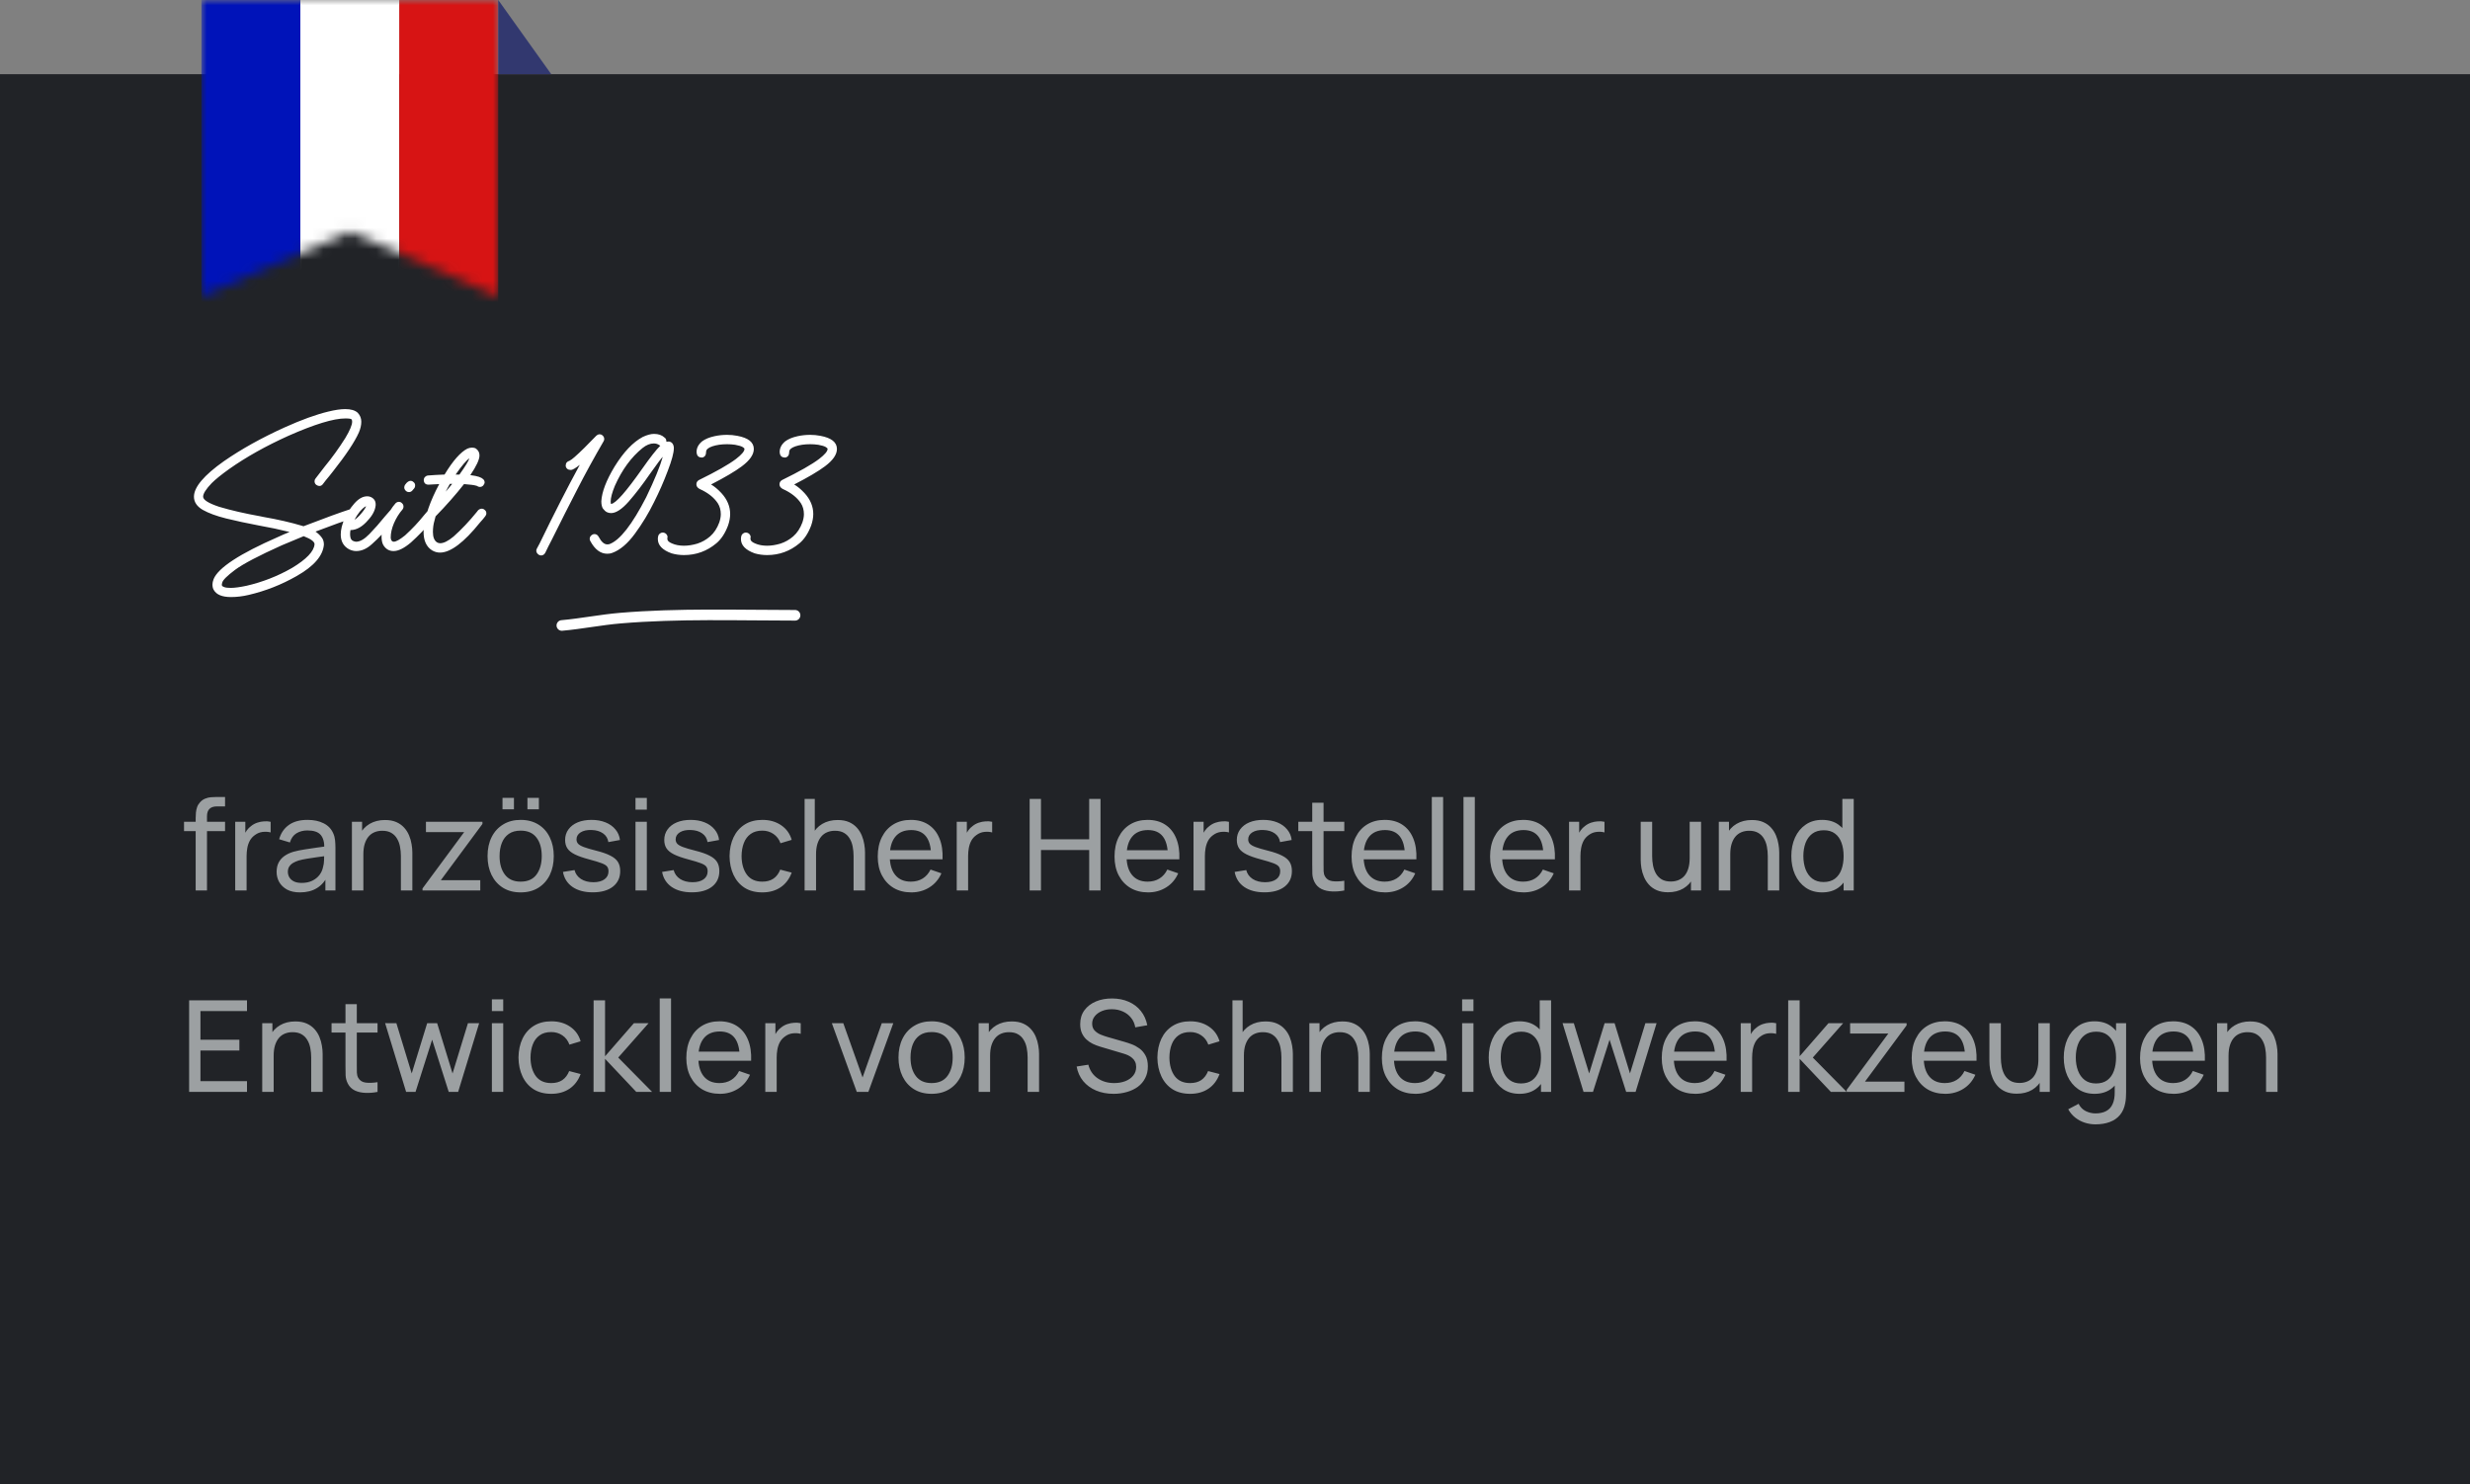
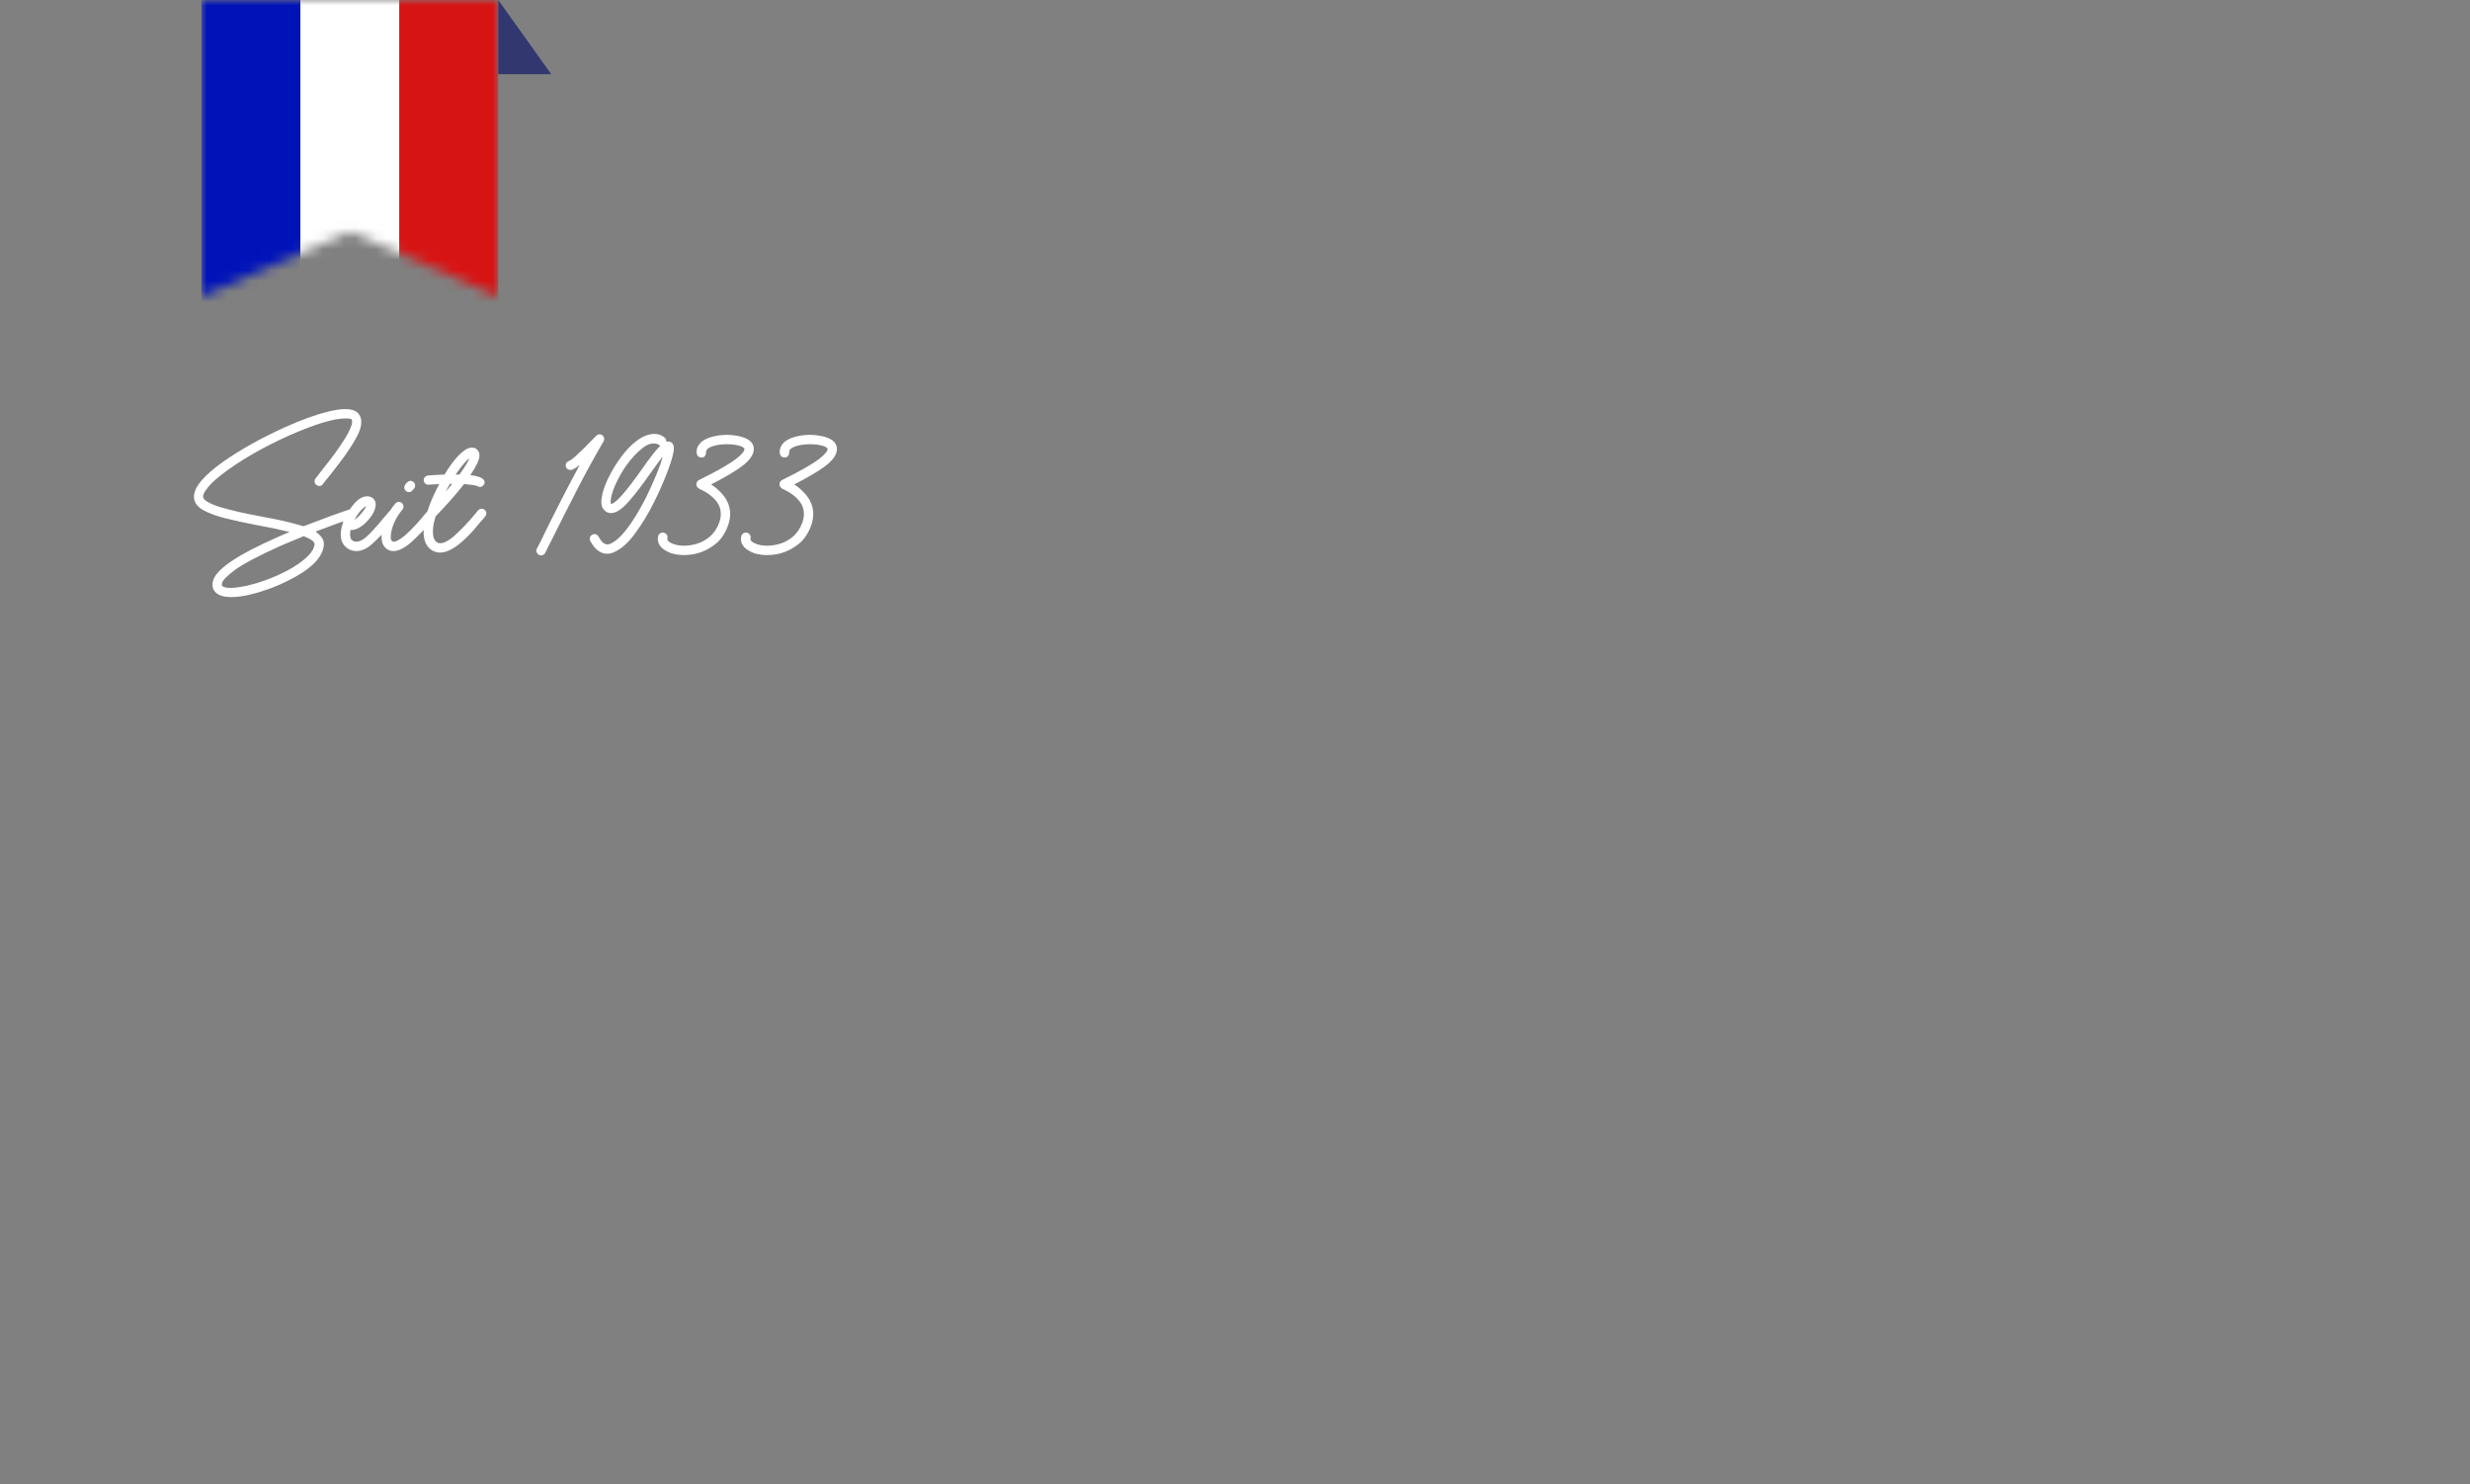
<svg xmlns="http://www.w3.org/2000/svg" width="233" height="140" viewBox="0 0 233 140" fill="none">
  <rect x="0" y="0" width="233" height="140" fill="#808080" stroke="none" />
-   <path d="M0 7H233V140H0V7Z" fill="#212327" />
-   <path opacity="0.6" d="M18.458 84V77.166C18.458 76.998 18.466 76.828 18.482 76.656C18.498 76.48 18.534 76.31 18.59 76.146C18.646 75.978 18.738 75.824 18.866 75.684C19.014 75.52 19.176 75.404 19.352 75.336C19.528 75.264 19.706 75.22 19.886 75.204C20.07 75.188 20.244 75.18 20.408 75.18H21.23V76.068H20.468C20.152 76.068 19.916 76.146 19.76 76.302C19.604 76.454 19.526 76.686 19.526 76.998V84H18.458ZM17.36 78.402V77.52H21.23V78.402H17.36ZM22.188 84V77.52H23.142V79.086L22.986 78.882C23.062 78.682 23.16 78.498 23.28 78.33C23.404 78.162 23.542 78.024 23.694 77.916C23.862 77.78 24.052 77.676 24.264 77.604C24.476 77.532 24.692 77.49 24.912 77.478C25.132 77.462 25.338 77.476 25.53 77.52V78.522C25.306 78.462 25.06 78.446 24.792 78.474C24.524 78.502 24.276 78.6 24.048 78.768C23.84 78.916 23.678 79.096 23.562 79.308C23.45 79.52 23.372 79.75 23.328 79.998C23.284 80.242 23.262 80.492 23.262 80.748V84H22.188ZM28.295 84.18C27.811 84.18 27.405 84.092 27.077 83.916C26.753 83.736 26.507 83.5 26.339 83.208C26.175 82.916 26.093 82.596 26.093 82.248C26.093 81.908 26.157 81.614 26.285 81.366C26.417 81.114 26.601 80.906 26.837 80.742C27.073 80.574 27.355 80.442 27.683 80.346C27.991 80.262 28.335 80.19 28.715 80.13C29.099 80.066 29.487 80.008 29.879 79.956C30.271 79.904 30.637 79.854 30.977 79.806L30.593 80.028C30.605 79.452 30.489 79.026 30.245 78.75C30.005 78.474 29.589 78.336 28.997 78.336C28.605 78.336 28.261 78.426 27.965 78.606C27.673 78.782 27.467 79.07 27.347 79.47L26.333 79.164C26.489 78.596 26.791 78.15 27.239 77.826C27.687 77.502 28.277 77.34 29.009 77.34C29.597 77.34 30.101 77.446 30.521 77.658C30.945 77.866 31.249 78.182 31.433 78.606C31.525 78.806 31.583 79.024 31.607 79.26C31.631 79.492 31.643 79.736 31.643 79.992V84H30.695V82.446L30.917 82.59C30.673 83.114 30.331 83.51 29.891 83.778C29.455 84.046 28.923 84.18 28.295 84.18ZM28.457 83.286C28.841 83.286 29.173 83.218 29.453 83.082C29.737 82.942 29.965 82.76 30.137 82.536C30.309 82.308 30.421 82.06 30.473 81.792C30.533 81.592 30.565 81.37 30.569 81.126C30.577 80.878 30.581 80.688 30.581 80.556L30.953 80.718C30.605 80.766 30.263 80.812 29.927 80.856C29.591 80.9 29.273 80.948 28.973 81C28.673 81.048 28.403 81.106 28.163 81.174C27.987 81.23 27.821 81.302 27.665 81.39C27.513 81.478 27.389 81.592 27.293 81.732C27.201 81.868 27.155 82.038 27.155 82.242C27.155 82.418 27.199 82.586 27.287 82.746C27.379 82.906 27.519 83.036 27.707 83.136C27.899 83.236 28.149 83.286 28.457 83.286ZM37.817 84V80.754C37.817 80.446 37.789 80.15 37.733 79.866C37.681 79.582 37.587 79.328 37.451 79.104C37.319 78.876 37.139 78.696 36.911 78.564C36.687 78.432 36.403 78.366 36.059 78.366C35.791 78.366 35.547 78.412 35.327 78.504C35.111 78.592 34.925 78.728 34.769 78.912C34.613 79.096 34.491 79.328 34.403 79.608C34.319 79.884 34.277 80.21 34.277 80.586L33.575 80.37C33.575 79.742 33.687 79.204 33.911 78.756C34.139 78.304 34.457 77.958 34.865 77.718C35.277 77.474 35.761 77.352 36.317 77.352C36.737 77.352 37.095 77.418 37.391 77.55C37.687 77.682 37.933 77.858 38.129 78.078C38.325 78.294 38.479 78.538 38.591 78.81C38.703 79.078 38.781 79.352 38.825 79.632C38.873 79.908 38.897 80.17 38.897 80.418V84H37.817ZM33.197 84V77.52H34.157V79.254H34.277V84H33.197ZM39.857 84V83.808L43.787 78.492H40.181V77.52H45.509V77.724L41.585 83.028H45.305V84H39.857ZM49.754 76.344V75.264H50.834V76.344H49.754ZM47.402 76.344V75.264H48.482V76.344H47.402ZM49.112 84.18C48.468 84.18 47.912 84.034 47.444 83.742C46.98 83.45 46.622 83.048 46.37 82.536C46.118 82.02 45.992 81.426 45.992 80.754C45.992 80.074 46.12 79.478 46.376 78.966C46.632 78.454 46.994 78.056 47.462 77.772C47.93 77.484 48.48 77.34 49.112 77.34C49.76 77.34 50.318 77.486 50.786 77.778C51.254 78.066 51.612 78.468 51.86 78.984C52.112 79.496 52.238 80.086 52.238 80.754C52.238 81.43 52.112 82.026 51.86 82.542C51.608 83.054 51.248 83.456 50.78 83.748C50.312 84.036 49.756 84.18 49.112 84.18ZM49.112 83.166C49.784 83.166 50.284 82.942 50.612 82.494C50.94 82.046 51.104 81.466 51.104 80.754C51.104 80.022 50.938 79.44 50.606 79.008C50.274 78.572 49.776 78.354 49.112 78.354C48.66 78.354 48.288 78.456 47.996 78.66C47.704 78.864 47.486 79.146 47.342 79.506C47.198 79.866 47.126 80.282 47.126 80.754C47.126 81.482 47.294 82.066 47.63 82.506C47.966 82.946 48.46 83.166 49.112 83.166ZM55.913 84.174C55.141 84.174 54.507 84.006 54.011 83.67C53.519 83.33 53.217 82.856 53.105 82.248L54.197 82.074C54.285 82.426 54.487 82.706 54.803 82.914C55.119 83.118 55.511 83.22 55.979 83.22C56.423 83.22 56.771 83.128 57.023 82.944C57.275 82.76 57.401 82.51 57.401 82.194C57.401 82.01 57.359 81.862 57.275 81.75C57.191 81.634 57.017 81.526 56.753 81.426C56.493 81.326 56.099 81.206 55.571 81.066C54.999 80.914 54.549 80.756 54.221 80.592C53.893 80.428 53.659 80.238 53.519 80.022C53.379 79.806 53.309 79.544 53.309 79.236C53.309 78.856 53.413 78.524 53.621 78.24C53.829 77.952 54.119 77.73 54.491 77.574C54.867 77.418 55.303 77.34 55.799 77.34C56.291 77.34 56.731 77.418 57.119 77.574C57.507 77.73 57.819 77.952 58.055 78.24C58.295 78.524 58.437 78.856 58.481 79.236L57.389 79.434C57.337 79.086 57.169 78.812 56.885 78.612C56.605 78.412 56.243 78.306 55.799 78.294C55.379 78.278 55.037 78.352 54.773 78.516C54.513 78.68 54.383 78.902 54.383 79.182C54.383 79.338 54.431 79.472 54.527 79.584C54.627 79.696 54.809 79.802 55.073 79.902C55.341 80.002 55.729 80.116 56.237 80.244C56.809 80.388 57.259 80.546 57.587 80.718C57.919 80.886 58.155 81.086 58.295 81.318C58.435 81.546 58.505 81.828 58.505 82.164C58.505 82.788 58.275 83.28 57.815 83.64C57.355 83.996 56.721 84.174 55.913 84.174ZM59.948 76.374V75.27H61.016V76.374H59.948ZM59.948 84V77.52H61.016V84H59.948ZM65.265 84.174C64.493 84.174 63.859 84.006 63.363 83.67C62.871 83.33 62.569 82.856 62.457 82.248L63.549 82.074C63.637 82.426 63.839 82.706 64.155 82.914C64.471 83.118 64.863 83.22 65.331 83.22C65.775 83.22 66.123 83.128 66.375 82.944C66.627 82.76 66.753 82.51 66.753 82.194C66.753 82.01 66.711 81.862 66.627 81.75C66.543 81.634 66.369 81.526 66.105 81.426C65.845 81.326 65.451 81.206 64.923 81.066C64.351 80.914 63.901 80.756 63.573 80.592C63.245 80.428 63.011 80.238 62.871 80.022C62.731 79.806 62.661 79.544 62.661 79.236C62.661 78.856 62.765 78.524 62.973 78.24C63.181 77.952 63.471 77.73 63.843 77.574C64.219 77.418 64.655 77.34 65.151 77.34C65.643 77.34 66.083 77.418 66.471 77.574C66.859 77.73 67.171 77.952 67.407 78.24C67.647 78.524 67.789 78.856 67.833 79.236L66.741 79.434C66.689 79.086 66.521 78.812 66.237 78.612C65.957 78.412 65.595 78.306 65.151 78.294C64.731 78.278 64.389 78.352 64.125 78.516C63.865 78.68 63.735 78.902 63.735 79.182C63.735 79.338 63.783 79.472 63.879 79.584C63.979 79.696 64.161 79.802 64.425 79.902C64.693 80.002 65.081 80.116 65.589 80.244C66.161 80.388 66.611 80.546 66.939 80.718C67.271 80.886 67.507 81.086 67.647 81.318C67.787 81.546 67.857 81.828 67.857 82.164C67.857 82.788 67.627 83.28 67.167 83.64C66.707 83.996 66.073 84.174 65.265 84.174ZM71.91 84.18C71.254 84.18 70.696 84.034 70.236 83.742C69.78 83.446 69.432 83.04 69.192 82.524C68.952 82.008 68.828 81.42 68.82 80.76C68.828 80.084 68.954 79.49 69.198 78.978C69.446 78.462 69.8 78.06 70.26 77.772C70.72 77.484 71.274 77.34 71.922 77.34C72.606 77.34 73.194 77.508 73.686 77.844C74.182 78.18 74.514 78.64 74.682 79.224L73.626 79.542C73.49 79.166 73.268 78.874 72.96 78.666C72.656 78.458 72.306 78.354 71.91 78.354C71.466 78.354 71.1 78.458 70.812 78.666C70.524 78.87 70.31 79.154 70.17 79.518C70.03 79.878 69.958 80.292 69.954 80.76C69.962 81.48 70.128 82.062 70.452 82.506C70.78 82.946 71.266 83.166 71.91 83.166C72.334 83.166 72.686 83.07 72.966 82.878C73.246 82.682 73.458 82.4 73.602 82.032L74.682 82.314C74.458 82.918 74.108 83.38 73.632 83.7C73.156 84.02 72.582 84.18 71.91 84.18ZM80.52 84V80.754C80.52 80.446 80.492 80.15 80.436 79.866C80.384 79.582 80.29 79.328 80.154 79.104C80.022 78.876 79.842 78.696 79.614 78.564C79.39 78.432 79.106 78.366 78.762 78.366C78.494 78.366 78.25 78.412 78.03 78.504C77.814 78.592 77.628 78.728 77.472 78.912C77.316 79.096 77.194 79.328 77.106 79.608C77.022 79.884 76.98 80.21 76.98 80.586L76.278 80.37C76.278 79.742 76.39 79.204 76.614 78.756C76.842 78.304 77.16 77.958 77.568 77.718C77.98 77.474 78.464 77.352 79.02 77.352C79.44 77.352 79.798 77.418 80.094 77.55C80.39 77.682 80.636 77.858 80.832 78.078C81.028 78.294 81.182 78.538 81.294 78.81C81.406 79.078 81.484 79.352 81.528 79.632C81.576 79.908 81.6 80.17 81.6 80.418V84H80.52ZM75.9 84V75.36H76.86V80.13H76.98V84H75.9ZM85.968 84.18C85.332 84.18 84.776 84.04 84.3 83.76C83.828 83.476 83.46 83.082 83.196 82.578C82.932 82.07 82.8 81.478 82.8 80.802C82.8 80.094 82.93 79.482 83.19 78.966C83.45 78.446 83.812 78.046 84.276 77.766C84.744 77.482 85.292 77.34 85.92 77.34C86.572 77.34 87.126 77.49 87.582 77.79C88.042 78.09 88.386 78.518 88.614 79.074C88.846 79.63 88.946 80.292 88.914 81.06H87.834V80.676C87.822 79.88 87.66 79.286 87.348 78.894C87.036 78.498 86.572 78.3 85.956 78.3C85.296 78.3 84.794 78.512 84.45 78.936C84.106 79.36 83.934 79.968 83.934 80.76C83.934 81.524 84.106 82.116 84.45 82.536C84.794 82.956 85.284 83.166 85.92 83.166C86.348 83.166 86.72 83.068 87.036 82.872C87.352 82.676 87.6 82.394 87.78 82.026L88.806 82.38C88.554 82.952 88.174 83.396 87.666 83.712C87.162 84.024 86.596 84.18 85.968 84.18ZM83.574 81.06V80.202H88.362V81.06H83.574ZM90.25 84V77.52H91.204V79.086L91.048 78.882C91.124 78.682 91.222 78.498 91.342 78.33C91.466 78.162 91.604 78.024 91.756 77.916C91.924 77.78 92.114 77.676 92.326 77.604C92.538 77.532 92.754 77.49 92.974 77.478C93.194 77.462 93.4 77.476 93.592 77.52V78.522C93.368 78.462 93.122 78.446 92.854 78.474C92.586 78.502 92.338 78.6 92.11 78.768C91.902 78.916 91.74 79.096 91.624 79.308C91.512 79.52 91.434 79.75 91.39 79.998C91.346 80.242 91.324 80.492 91.324 80.748V84H90.25ZM97.129 84V75.36H98.197V79.17H102.745V75.36H103.813V84H102.745V80.184H98.197V84H97.129ZM108.304 84.18C107.668 84.18 107.112 84.04 106.636 83.76C106.164 83.476 105.796 83.082 105.532 82.578C105.268 82.07 105.136 81.478 105.136 80.802C105.136 80.094 105.266 79.482 105.526 78.966C105.786 78.446 106.148 78.046 106.612 77.766C107.08 77.482 107.628 77.34 108.256 77.34C108.908 77.34 109.462 77.49 109.918 77.79C110.378 78.09 110.722 78.518 110.95 79.074C111.182 79.63 111.282 80.292 111.25 81.06H110.17V80.676C110.158 79.88 109.996 79.286 109.684 78.894C109.372 78.498 108.908 78.3 108.292 78.3C107.632 78.3 107.13 78.512 106.786 78.936C106.442 79.36 106.27 79.968 106.27 80.76C106.27 81.524 106.442 82.116 106.786 82.536C107.13 82.956 107.62 83.166 108.256 83.166C108.684 83.166 109.056 83.068 109.372 82.872C109.688 82.676 109.936 82.394 110.116 82.026L111.142 82.38C110.89 82.952 110.51 83.396 110.002 83.712C109.498 84.024 108.932 84.18 108.304 84.18ZM105.91 81.06V80.202H110.698V81.06H105.91ZM112.586 84V77.52H113.54V79.086L113.384 78.882C113.46 78.682 113.558 78.498 113.678 78.33C113.802 78.162 113.94 78.024 114.092 77.916C114.26 77.78 114.45 77.676 114.662 77.604C114.874 77.532 115.09 77.49 115.31 77.478C115.53 77.462 115.736 77.476 115.928 77.52V78.522C115.704 78.462 115.458 78.446 115.19 78.474C114.922 78.502 114.674 78.6 114.446 78.768C114.238 78.916 114.076 79.096 113.96 79.308C113.848 79.52 113.77 79.75 113.726 79.998C113.682 80.242 113.66 80.492 113.66 80.748V84H112.586ZM119.276 84.174C118.504 84.174 117.87 84.006 117.374 83.67C116.882 83.33 116.58 82.856 116.468 82.248L117.56 82.074C117.648 82.426 117.85 82.706 118.166 82.914C118.482 83.118 118.874 83.22 119.342 83.22C119.786 83.22 120.134 83.128 120.386 82.944C120.638 82.76 120.764 82.51 120.764 82.194C120.764 82.01 120.722 81.862 120.638 81.75C120.554 81.634 120.38 81.526 120.116 81.426C119.856 81.326 119.462 81.206 118.934 81.066C118.362 80.914 117.912 80.756 117.584 80.592C117.256 80.428 117.022 80.238 116.882 80.022C116.742 79.806 116.672 79.544 116.672 79.236C116.672 78.856 116.776 78.524 116.984 78.24C117.192 77.952 117.482 77.73 117.854 77.574C118.23 77.418 118.666 77.34 119.162 77.34C119.654 77.34 120.094 77.418 120.482 77.574C120.87 77.73 121.182 77.952 121.418 78.24C121.658 78.524 121.8 78.856 121.844 79.236L120.752 79.434C120.7 79.086 120.532 78.812 120.248 78.612C119.968 78.412 119.606 78.306 119.162 78.294C118.742 78.278 118.4 78.352 118.136 78.516C117.876 78.68 117.746 78.902 117.746 79.182C117.746 79.338 117.794 79.472 117.89 79.584C117.99 79.696 118.172 79.802 118.436 79.902C118.704 80.002 119.092 80.116 119.6 80.244C120.172 80.388 120.622 80.546 120.95 80.718C121.282 80.886 121.518 81.086 121.658 81.318C121.798 81.546 121.868 81.828 121.868 82.164C121.868 82.788 121.638 83.28 121.178 83.64C120.718 83.996 120.084 84.174 119.276 84.174ZM126.81 84C126.426 84.076 126.046 84.106 125.67 84.09C125.298 84.078 124.966 84.004 124.674 83.868C124.382 83.728 124.16 83.512 124.008 83.22C123.88 82.964 123.81 82.706 123.798 82.446C123.79 82.182 123.786 81.884 123.786 81.552V75.72H124.854V81.504C124.854 81.768 124.856 81.994 124.86 82.182C124.868 82.37 124.91 82.532 124.986 82.668C125.13 82.924 125.358 83.074 125.67 83.118C125.986 83.162 126.366 83.15 126.81 83.082V84ZM122.472 78.402V77.52H126.81V78.402H122.472ZM130.664 84.18C130.028 84.18 129.472 84.04 128.996 83.76C128.524 83.476 128.156 83.082 127.892 82.578C127.628 82.07 127.496 81.478 127.496 80.802C127.496 80.094 127.626 79.482 127.886 78.966C128.146 78.446 128.508 78.046 128.972 77.766C129.44 77.482 129.988 77.34 130.616 77.34C131.268 77.34 131.822 77.49 132.278 77.79C132.738 78.09 133.082 78.518 133.31 79.074C133.542 79.63 133.642 80.292 133.61 81.06H132.53V80.676C132.518 79.88 132.356 79.286 132.044 78.894C131.732 78.498 131.268 78.3 130.652 78.3C129.992 78.3 129.49 78.512 129.146 78.936C128.802 79.36 128.63 79.968 128.63 80.76C128.63 81.524 128.802 82.116 129.146 82.536C129.49 82.956 129.98 83.166 130.616 83.166C131.044 83.166 131.416 83.068 131.732 82.872C132.048 82.676 132.296 82.394 132.476 82.026L133.502 82.38C133.25 82.952 132.87 83.396 132.362 83.712C131.858 84.024 131.292 84.18 130.664 84.18ZM128.27 81.06V80.202H133.058V81.06H128.27ZM135.065 84V75.18H136.133V84H135.065ZM138.054 84V75.18H139.122V84H138.054ZM143.73 84.18C143.094 84.18 142.538 84.04 142.062 83.76C141.59 83.476 141.222 83.082 140.958 82.578C140.694 82.07 140.562 81.478 140.562 80.802C140.562 80.094 140.692 79.482 140.952 78.966C141.212 78.446 141.574 78.046 142.038 77.766C142.506 77.482 143.054 77.34 143.682 77.34C144.334 77.34 144.888 77.49 145.344 77.79C145.804 78.09 146.148 78.518 146.376 79.074C146.608 79.63 146.708 80.292 146.676 81.06H145.596V80.676C145.584 79.88 145.422 79.286 145.11 78.894C144.798 78.498 144.334 78.3 143.718 78.3C143.058 78.3 142.556 78.512 142.212 78.936C141.868 79.36 141.696 79.968 141.696 80.76C141.696 81.524 141.868 82.116 142.212 82.536C142.556 82.956 143.046 83.166 143.682 83.166C144.11 83.166 144.482 83.068 144.798 82.872C145.114 82.676 145.362 82.394 145.542 82.026L146.568 82.38C146.316 82.952 145.936 83.396 145.428 83.712C144.924 84.024 144.358 84.18 143.73 84.18ZM141.336 81.06V80.202H146.124V81.06H141.336ZM148.012 84V77.52H148.966V79.086L148.81 78.882C148.886 78.682 148.984 78.498 149.104 78.33C149.228 78.162 149.366 78.024 149.518 77.916C149.686 77.78 149.876 77.676 150.088 77.604C150.3 77.532 150.516 77.49 150.736 77.478C150.956 77.462 151.162 77.476 151.354 77.52V78.522C151.13 78.462 150.884 78.446 150.616 78.474C150.348 78.502 150.1 78.6 149.872 78.768C149.664 78.916 149.502 79.096 149.386 79.308C149.274 79.52 149.196 79.75 149.152 79.998C149.108 80.242 149.086 80.492 149.086 80.748V84H148.012ZM157.351 84.168C156.935 84.168 156.577 84.102 156.277 83.97C155.981 83.838 155.735 83.662 155.539 83.442C155.343 83.222 155.189 82.978 155.077 82.71C154.965 82.442 154.885 82.168 154.837 81.888C154.793 81.608 154.771 81.346 154.771 81.102V77.52H155.851V80.766C155.851 81.07 155.879 81.364 155.935 81.648C155.991 81.932 156.085 82.188 156.217 82.416C156.353 82.644 156.533 82.824 156.757 82.956C156.985 83.088 157.269 83.154 157.609 83.154C157.877 83.154 158.121 83.108 158.341 83.016C158.561 82.924 158.749 82.788 158.905 82.608C159.061 82.424 159.181 82.192 159.265 81.912C159.349 81.632 159.391 81.306 159.391 80.934L160.093 81.15C160.093 81.774 159.979 82.312 159.751 82.764C159.527 83.216 159.209 83.564 158.797 83.808C158.389 84.048 157.907 84.168 157.351 84.168ZM159.511 84V82.266H159.391V77.52H160.465V84H159.511ZM166.759 84V80.754C166.759 80.446 166.731 80.15 166.675 79.866C166.623 79.582 166.529 79.328 166.393 79.104C166.261 78.876 166.081 78.696 165.853 78.564C165.629 78.432 165.345 78.366 165.001 78.366C164.733 78.366 164.489 78.412 164.269 78.504C164.053 78.592 163.867 78.728 163.711 78.912C163.555 79.096 163.433 79.328 163.345 79.608C163.261 79.884 163.219 80.21 163.219 80.586L162.517 80.37C162.517 79.742 162.629 79.204 162.853 78.756C163.081 78.304 163.399 77.958 163.807 77.718C164.219 77.474 164.703 77.352 165.259 77.352C165.679 77.352 166.037 77.418 166.333 77.55C166.629 77.682 166.875 77.858 167.071 78.078C167.267 78.294 167.421 78.538 167.533 78.81C167.645 79.078 167.723 79.352 167.767 79.632C167.815 79.908 167.839 80.17 167.839 80.418V84H166.759ZM162.139 84V77.52H163.099V79.254H163.219V84H162.139ZM171.884 84.18C171.28 84.18 170.762 84.03 170.33 83.73C169.898 83.426 169.564 83.016 169.328 82.5C169.096 81.984 168.98 81.402 168.98 80.754C168.98 80.106 169.096 79.524 169.328 79.008C169.564 78.492 169.898 78.086 170.33 77.79C170.762 77.49 171.278 77.34 171.878 77.34C172.49 77.34 173.004 77.488 173.42 77.784C173.836 78.08 174.15 78.486 174.362 79.002C174.578 79.518 174.686 80.102 174.686 80.754C174.686 81.398 174.578 81.98 174.362 82.5C174.15 83.016 173.836 83.426 173.42 83.73C173.004 84.03 172.492 84.18 171.884 84.18ZM172.016 83.202C172.452 83.202 172.81 83.098 173.09 82.89C173.37 82.678 173.576 82.388 173.708 82.02C173.844 81.648 173.912 81.226 173.912 80.754C173.912 80.274 173.844 79.852 173.708 79.488C173.576 79.12 173.372 78.834 173.096 78.63C172.82 78.422 172.47 78.318 172.046 78.318C171.606 78.318 171.242 78.426 170.954 78.642C170.67 78.858 170.458 79.15 170.318 79.518C170.182 79.886 170.114 80.298 170.114 80.754C170.114 81.214 170.184 81.63 170.324 82.002C170.464 82.37 170.674 82.662 170.954 82.878C171.238 83.094 171.592 83.202 172.016 83.202ZM173.912 84V79.23H173.792V75.36H174.866V84H173.912ZM17.84 103V94.36H23.3V95.374H18.908V98.08H22.58V99.094H18.908V101.986H23.3V103H17.84ZM29.356 103V99.754C29.356 99.446 29.328 99.15 29.272 98.866C29.22 98.582 29.126 98.328 28.99 98.104C28.858 97.876 28.678 97.696 28.45 97.564C28.226 97.432 27.942 97.366 27.598 97.366C27.33 97.366 27.086 97.412 26.866 97.504C26.65 97.592 26.464 97.728 26.308 97.912C26.152 98.096 26.03 98.328 25.942 98.608C25.858 98.884 25.816 99.21 25.816 99.586L25.114 99.37C25.114 98.742 25.226 98.204 25.45 97.756C25.678 97.304 25.996 96.958 26.404 96.718C26.816 96.474 27.3 96.352 27.856 96.352C28.276 96.352 28.634 96.418 28.93 96.55C29.226 96.682 29.472 96.858 29.668 97.078C29.864 97.294 30.018 97.538 30.13 97.81C30.242 98.078 30.32 98.352 30.364 98.632C30.412 98.908 30.436 99.17 30.436 99.418V103H29.356ZM24.736 103V96.52H25.696V98.254H25.816V103H24.736ZM35.614 103C35.23 103.076 34.85 103.106 34.474 103.09C34.102 103.078 33.77 103.004 33.478 102.868C33.186 102.728 32.964 102.512 32.812 102.22C32.684 101.964 32.614 101.706 32.602 101.446C32.594 101.182 32.59 100.884 32.59 100.552V94.72H33.658V100.504C33.658 100.768 33.66 100.994 33.664 101.182C33.672 101.37 33.714 101.532 33.79 101.668C33.934 101.924 34.162 102.074 34.474 102.118C34.79 102.162 35.17 102.15 35.614 102.082V103ZM31.276 97.402V96.52H35.614V97.402H31.276ZM38.31 103L36.33 96.514L37.392 96.52L38.838 101.26L40.296 96.52H41.238L42.69 101.26L44.142 96.52H45.198L43.218 103H42.33L40.764 98.074L39.198 103H38.31ZM46.401 95.374V94.27H47.469V95.374H46.401ZM46.401 103V96.52H47.469V103H46.401ZM52 103.18C51.344 103.18 50.786 103.034 50.326 102.742C49.87 102.446 49.522 102.04 49.282 101.524C49.042 101.008 48.918 100.42 48.91 99.76C48.918 99.084 49.044 98.49 49.288 97.978C49.536 97.462 49.89 97.06 50.35 96.772C50.81 96.484 51.364 96.34 52.012 96.34C52.696 96.34 53.284 96.508 53.776 96.844C54.272 97.18 54.604 97.64 54.772 98.224L53.716 98.542C53.58 98.166 53.358 97.874 53.05 97.666C52.746 97.458 52.396 97.354 52 97.354C51.556 97.354 51.19 97.458 50.902 97.666C50.614 97.87 50.4 98.154 50.26 98.518C50.12 98.878 50.048 99.292 50.044 99.76C50.052 100.48 50.218 101.062 50.542 101.506C50.87 101.946 51.356 102.166 52 102.166C52.424 102.166 52.776 102.07 53.056 101.878C53.336 101.682 53.548 101.4 53.692 101.032L54.772 101.314C54.548 101.918 54.198 102.38 53.722 102.7C53.246 103.02 52.672 103.18 52 103.18ZM55.99 103L55.996 94.36H57.076V99.64L59.794 96.52H61.18L58.318 99.76L61.516 103H60.022L57.076 99.88V103H55.99ZM62.233 103V94.18H63.301V103H62.233ZM67.91 103.18C67.274 103.18 66.718 103.04 66.242 102.76C65.77 102.476 65.402 102.082 65.138 101.578C64.874 101.07 64.742 100.478 64.742 99.802C64.742 99.094 64.872 98.482 65.132 97.966C65.392 97.446 65.754 97.046 66.218 96.766C66.686 96.482 67.234 96.34 67.862 96.34C68.514 96.34 69.068 96.49 69.524 96.79C69.984 97.09 70.328 97.518 70.556 98.074C70.788 98.63 70.888 99.292 70.856 100.06H69.776V99.676C69.764 98.88 69.602 98.286 69.29 97.894C68.978 97.498 68.514 97.3 67.898 97.3C67.238 97.3 66.736 97.512 66.392 97.936C66.048 98.36 65.876 98.968 65.876 99.76C65.876 100.524 66.048 101.116 66.392 101.536C66.736 101.956 67.226 102.166 67.862 102.166C68.29 102.166 68.662 102.068 68.978 101.872C69.294 101.676 69.542 101.394 69.722 101.026L70.748 101.38C70.496 101.952 70.116 102.396 69.608 102.712C69.104 103.024 68.538 103.18 67.91 103.18ZM65.516 100.06V99.202H70.304V100.06H65.516ZM72.192 103V96.52H73.146V98.086L72.99 97.882C73.066 97.682 73.164 97.498 73.284 97.33C73.408 97.162 73.546 97.024 73.698 96.916C73.866 96.78 74.056 96.676 74.268 96.604C74.48 96.532 74.696 96.49 74.916 96.478C75.136 96.462 75.342 96.476 75.534 96.52V97.522C75.31 97.462 75.064 97.446 74.796 97.474C74.528 97.502 74.28 97.6 74.052 97.768C73.844 97.916 73.682 98.096 73.566 98.308C73.454 98.52 73.376 98.75 73.332 98.998C73.288 99.242 73.266 99.492 73.266 99.748V103H72.192ZM80.823 103L78.471 96.52H79.55L81.368 101.638L83.18 96.52H84.266L81.915 103H80.823ZM87.877 103.18C87.233 103.18 86.677 103.034 86.209 102.742C85.745 102.45 85.387 102.046 85.135 101.53C84.883 101.014 84.757 100.422 84.757 99.754C84.757 99.074 84.885 98.478 85.141 97.966C85.397 97.454 85.759 97.056 86.227 96.772C86.695 96.484 87.245 96.34 87.877 96.34C88.525 96.34 89.083 96.486 89.551 96.778C90.019 97.066 90.377 97.468 90.625 97.984C90.877 98.496 91.003 99.086 91.003 99.754C91.003 100.43 90.877 101.026 90.625 101.542C90.373 102.054 90.013 102.456 89.545 102.748C89.077 103.036 88.521 103.18 87.877 103.18ZM87.877 102.166C88.549 102.166 89.049 101.942 89.377 101.494C89.705 101.046 89.869 100.466 89.869 99.754C89.869 99.022 89.703 98.44 89.371 98.008C89.039 97.572 88.541 97.354 87.877 97.354C87.425 97.354 87.053 97.456 86.761 97.66C86.469 97.864 86.251 98.146 86.107 98.506C85.963 98.866 85.891 99.282 85.891 99.754C85.891 100.482 86.059 101.066 86.395 101.506C86.731 101.946 87.225 102.166 87.877 102.166ZM96.938 103V99.754C96.938 99.446 96.91 99.15 96.854 98.866C96.802 98.582 96.708 98.328 96.572 98.104C96.44 97.876 96.26 97.696 96.032 97.564C95.808 97.432 95.524 97.366 95.18 97.366C94.912 97.366 94.668 97.412 94.448 97.504C94.232 97.592 94.046 97.728 93.89 97.912C93.734 98.096 93.612 98.328 93.524 98.608C93.44 98.884 93.398 99.21 93.398 99.586L92.696 99.37C92.696 98.742 92.808 98.204 93.032 97.756C93.26 97.304 93.578 96.958 93.986 96.718C94.398 96.474 94.882 96.352 95.438 96.352C95.858 96.352 96.216 96.418 96.512 96.55C96.808 96.682 97.054 96.858 97.25 97.078C97.446 97.294 97.6 97.538 97.712 97.81C97.824 98.078 97.902 98.352 97.946 98.632C97.994 98.908 98.018 99.17 98.018 99.418V103H96.938ZM92.318 103V96.52H93.278V98.254H93.398V103H92.318ZM105.047 103.18C104.435 103.18 103.883 103.076 103.391 102.868C102.903 102.66 102.499 102.364 102.179 101.98C101.863 101.592 101.657 101.134 101.561 100.606L102.665 100.432C102.805 100.976 103.095 101.402 103.535 101.71C103.979 102.014 104.501 102.166 105.101 102.166C105.489 102.166 105.839 102.106 106.151 101.986C106.467 101.862 106.717 101.686 106.901 101.458C107.085 101.23 107.177 100.96 107.177 100.648C107.177 100.456 107.143 100.292 107.075 100.156C107.011 100.016 106.921 99.898 106.805 99.802C106.693 99.702 106.565 99.618 106.421 99.55C106.277 99.482 106.127 99.426 105.971 99.382L103.769 98.728C103.529 98.656 103.297 98.566 103.073 98.458C102.849 98.346 102.649 98.208 102.473 98.044C102.297 97.876 102.157 97.676 102.053 97.444C101.949 97.208 101.897 96.93 101.897 96.61C101.897 96.098 102.029 95.662 102.293 95.302C102.561 94.938 102.923 94.66 103.379 94.468C103.835 94.276 104.349 94.182 104.921 94.186C105.501 94.19 106.019 94.294 106.475 94.498C106.935 94.698 107.315 94.986 107.615 95.362C107.919 95.738 108.123 96.188 108.227 96.712L107.093 96.91C107.033 96.558 106.899 96.256 106.691 96.004C106.487 95.748 106.231 95.552 105.923 95.416C105.615 95.276 105.277 95.204 104.909 95.2C104.557 95.196 104.239 95.252 103.955 95.368C103.671 95.484 103.445 95.646 103.277 95.854C103.109 96.058 103.025 96.294 103.025 96.562C103.025 96.826 103.101 97.04 103.253 97.204C103.405 97.364 103.591 97.492 103.811 97.588C104.035 97.68 104.253 97.756 104.465 97.816L106.109 98.29C106.297 98.342 106.513 98.414 106.757 98.506C107.005 98.598 107.245 98.728 107.477 98.896C107.709 99.06 107.901 99.28 108.053 99.556C108.205 99.828 108.281 100.172 108.281 100.588C108.281 101.004 108.197 101.374 108.029 101.698C107.865 102.022 107.635 102.294 107.339 102.514C107.043 102.73 106.699 102.894 106.307 103.006C105.915 103.122 105.495 103.18 105.047 103.18ZM112.269 103.18C111.613 103.18 111.055 103.034 110.595 102.742C110.139 102.446 109.791 102.04 109.551 101.524C109.311 101.008 109.187 100.42 109.179 99.76C109.187 99.084 109.313 98.49 109.557 97.978C109.805 97.462 110.159 97.06 110.619 96.772C111.079 96.484 111.633 96.34 112.281 96.34C112.965 96.34 113.553 96.508 114.045 96.844C114.541 97.18 114.873 97.64 115.041 98.224L113.985 98.542C113.849 98.166 113.627 97.874 113.319 97.666C113.015 97.458 112.665 97.354 112.269 97.354C111.825 97.354 111.459 97.458 111.171 97.666C110.883 97.87 110.669 98.154 110.529 98.518C110.389 98.878 110.317 99.292 110.313 99.76C110.321 100.48 110.487 101.062 110.811 101.506C111.139 101.946 111.625 102.166 112.269 102.166C112.693 102.166 113.045 102.07 113.325 101.878C113.605 101.682 113.817 101.4 113.961 101.032L115.041 101.314C114.817 101.918 114.467 102.38 113.991 102.7C113.515 103.02 112.941 103.18 112.269 103.18ZM120.88 103V99.754C120.88 99.446 120.852 99.15 120.796 98.866C120.744 98.582 120.65 98.328 120.514 98.104C120.382 97.876 120.202 97.696 119.974 97.564C119.75 97.432 119.466 97.366 119.122 97.366C118.854 97.366 118.61 97.412 118.39 97.504C118.174 97.592 117.988 97.728 117.832 97.912C117.676 98.096 117.554 98.328 117.466 98.608C117.382 98.884 117.34 99.21 117.34 99.586L116.638 99.37C116.638 98.742 116.75 98.204 116.974 97.756C117.202 97.304 117.52 96.958 117.928 96.718C118.34 96.474 118.824 96.352 119.38 96.352C119.8 96.352 120.158 96.418 120.454 96.55C120.75 96.682 120.996 96.858 121.192 97.078C121.388 97.294 121.542 97.538 121.654 97.81C121.766 98.078 121.844 98.352 121.888 98.632C121.936 98.908 121.96 99.17 121.96 99.418V103H120.88ZM116.26 103V94.36H117.22V99.13H117.34V103H116.26ZM128.134 103V99.754C128.134 99.446 128.106 99.15 128.05 98.866C127.998 98.582 127.904 98.328 127.768 98.104C127.636 97.876 127.456 97.696 127.228 97.564C127.004 97.432 126.72 97.366 126.376 97.366C126.108 97.366 125.864 97.412 125.644 97.504C125.428 97.592 125.242 97.728 125.086 97.912C124.93 98.096 124.808 98.328 124.72 98.608C124.636 98.884 124.594 99.21 124.594 99.586L123.892 99.37C123.892 98.742 124.004 98.204 124.228 97.756C124.456 97.304 124.774 96.958 125.182 96.718C125.594 96.474 126.078 96.352 126.634 96.352C127.054 96.352 127.412 96.418 127.708 96.55C128.004 96.682 128.25 96.858 128.446 97.078C128.642 97.294 128.796 97.538 128.908 97.81C129.02 98.078 129.098 98.352 129.142 98.632C129.19 98.908 129.214 99.17 129.214 99.418V103H128.134ZM123.514 103V96.52H124.474V98.254H124.594V103H123.514ZM133.523 103.18C132.887 103.18 132.331 103.04 131.855 102.76C131.383 102.476 131.015 102.082 130.751 101.578C130.487 101.07 130.355 100.478 130.355 99.802C130.355 99.094 130.485 98.482 130.745 97.966C131.005 97.446 131.367 97.046 131.831 96.766C132.299 96.482 132.847 96.34 133.475 96.34C134.127 96.34 134.681 96.49 135.137 96.79C135.597 97.09 135.941 97.518 136.169 98.074C136.401 98.63 136.501 99.292 136.469 100.06H135.389V99.676C135.377 98.88 135.215 98.286 134.903 97.894C134.591 97.498 134.127 97.3 133.511 97.3C132.851 97.3 132.349 97.512 132.005 97.936C131.661 98.36 131.489 98.968 131.489 99.76C131.489 100.524 131.661 101.116 132.005 101.536C132.349 101.956 132.839 102.166 133.475 102.166C133.903 102.166 134.275 102.068 134.591 101.872C134.907 101.676 135.155 101.394 135.335 101.026L136.361 101.38C136.109 101.952 135.729 102.396 135.221 102.712C134.717 103.024 134.151 103.18 133.523 103.18ZM131.129 100.06V99.202H135.917V100.06H131.129ZM137.925 95.374V94.27H138.993V95.374H137.925ZM137.925 103V96.52H138.993V103H137.925ZM143.337 103.18C142.733 103.18 142.215 103.03 141.783 102.73C141.351 102.426 141.017 102.016 140.781 101.5C140.549 100.984 140.433 100.402 140.433 99.754C140.433 99.106 140.549 98.524 140.781 98.008C141.017 97.492 141.351 97.086 141.783 96.79C142.215 96.49 142.731 96.34 143.331 96.34C143.943 96.34 144.457 96.488 144.873 96.784C145.289 97.08 145.603 97.486 145.815 98.002C146.031 98.518 146.139 99.102 146.139 99.754C146.139 100.398 146.031 100.98 145.815 101.5C145.603 102.016 145.289 102.426 144.873 102.73C144.457 103.03 143.945 103.18 143.337 103.18ZM143.469 102.202C143.905 102.202 144.263 102.098 144.543 101.89C144.823 101.678 145.029 101.388 145.161 101.02C145.297 100.648 145.365 100.226 145.365 99.754C145.365 99.274 145.297 98.852 145.161 98.488C145.029 98.12 144.825 97.834 144.549 97.63C144.273 97.422 143.923 97.318 143.499 97.318C143.059 97.318 142.695 97.426 142.407 97.642C142.123 97.858 141.911 98.15 141.771 98.518C141.635 98.886 141.567 99.298 141.567 99.754C141.567 100.214 141.637 100.63 141.777 101.002C141.917 101.37 142.127 101.662 142.407 101.878C142.691 102.094 143.045 102.202 143.469 102.202ZM145.365 103V98.23H145.245V94.36H146.319V103H145.365ZM149.38 103L147.4 96.514L148.462 96.52L149.908 101.26L151.366 96.52H152.308L153.76 101.26L155.212 96.52H156.268L154.288 103H153.4L151.834 98.074L150.268 103H149.38ZM159.925 103.18C159.289 103.18 158.733 103.04 158.257 102.76C157.785 102.476 157.417 102.082 157.153 101.578C156.889 101.07 156.757 100.478 156.757 99.802C156.757 99.094 156.887 98.482 157.147 97.966C157.407 97.446 157.769 97.046 158.233 96.766C158.701 96.482 159.249 96.34 159.877 96.34C160.529 96.34 161.083 96.49 161.539 96.79C161.999 97.09 162.343 97.518 162.571 98.074C162.803 98.63 162.903 99.292 162.871 100.06H161.791V99.676C161.779 98.88 161.617 98.286 161.305 97.894C160.993 97.498 160.529 97.3 159.913 97.3C159.253 97.3 158.751 97.512 158.407 97.936C158.063 98.36 157.891 98.968 157.891 99.76C157.891 100.524 158.063 101.116 158.407 101.536C158.751 101.956 159.241 102.166 159.877 102.166C160.305 102.166 160.677 102.068 160.993 101.872C161.309 101.676 161.557 101.394 161.737 101.026L162.763 101.38C162.511 101.952 162.131 102.396 161.623 102.712C161.119 103.024 160.553 103.18 159.925 103.18ZM157.531 100.06V99.202H162.319V100.06H157.531ZM164.207 103V96.52H165.161V98.086L165.005 97.882C165.081 97.682 165.179 97.498 165.299 97.33C165.423 97.162 165.561 97.024 165.713 96.916C165.881 96.78 166.071 96.676 166.283 96.604C166.495 96.532 166.711 96.49 166.931 96.478C167.151 96.462 167.357 96.476 167.549 96.52V97.522C167.325 97.462 167.079 97.446 166.811 97.474C166.543 97.502 166.295 97.6 166.067 97.768C165.859 97.916 165.697 98.096 165.581 98.308C165.469 98.52 165.391 98.75 165.347 98.998C165.303 99.242 165.281 99.492 165.281 99.748V103H164.207ZM168.678 103L168.684 94.36H169.764V99.64L172.482 96.52H173.868L171.006 99.76L174.204 103H172.71L169.764 99.88V103H168.678ZM174.201 103V102.808L178.131 97.492H174.525V96.52H179.853V96.724L175.929 102.028H179.649V103H174.201ZM183.503 103.18C182.867 103.18 182.311 103.04 181.835 102.76C181.363 102.476 180.995 102.082 180.731 101.578C180.467 101.07 180.335 100.478 180.335 99.802C180.335 99.094 180.465 98.482 180.725 97.966C180.985 97.446 181.347 97.046 181.811 96.766C182.279 96.482 182.827 96.34 183.455 96.34C184.107 96.34 184.661 96.49 185.117 96.79C185.577 97.09 185.921 97.518 186.149 98.074C186.381 98.63 186.481 99.292 186.449 100.06H185.369V99.676C185.357 98.88 185.195 98.286 184.883 97.894C184.571 97.498 184.107 97.3 183.491 97.3C182.831 97.3 182.329 97.512 181.985 97.936C181.641 98.36 181.469 98.968 181.469 99.76C181.469 100.524 181.641 101.116 181.985 101.536C182.329 101.956 182.819 102.166 183.455 102.166C183.883 102.166 184.255 102.068 184.571 101.872C184.887 101.676 185.135 101.394 185.315 101.026L186.341 101.38C186.089 101.952 185.709 102.396 185.201 102.712C184.697 103.024 184.131 103.18 183.503 103.18ZM181.109 100.06V99.202H185.897V100.06H181.109ZM190.245 103.168C189.829 103.168 189.471 103.102 189.171 102.97C188.875 102.838 188.629 102.662 188.433 102.442C188.237 102.222 188.083 101.978 187.971 101.71C187.859 101.442 187.779 101.168 187.731 100.888C187.687 100.608 187.665 100.346 187.665 100.102V96.52H188.745V99.766C188.745 100.07 188.773 100.364 188.829 100.648C188.885 100.932 188.979 101.188 189.111 101.416C189.247 101.644 189.427 101.824 189.651 101.956C189.879 102.088 190.163 102.154 190.503 102.154C190.771 102.154 191.015 102.108 191.235 102.016C191.455 101.924 191.643 101.788 191.799 101.608C191.955 101.424 192.075 101.192 192.159 100.912C192.243 100.632 192.285 100.306 192.285 99.934L192.987 100.15C192.987 100.774 192.873 101.312 192.645 101.764C192.421 102.216 192.103 102.564 191.691 102.808C191.283 103.048 190.801 103.168 190.245 103.168ZM192.405 103V101.266H192.285V96.52H193.359V103H192.405ZM197.661 106.06C197.321 106.06 196.989 106.008 196.665 105.904C196.341 105.8 196.043 105.642 195.771 105.43C195.503 105.222 195.279 104.958 195.099 104.638L196.077 104.122C196.237 104.438 196.463 104.668 196.755 104.812C197.051 104.956 197.355 105.028 197.667 105.028C198.079 105.028 198.421 104.952 198.693 104.8C198.965 104.652 199.165 104.43 199.293 104.134C199.425 103.838 199.489 103.47 199.485 103.03V101.26H199.611V96.52H200.559V103.042C200.559 103.218 200.553 103.388 200.541 103.552C200.533 103.716 200.513 103.878 200.481 104.038C200.397 104.498 200.231 104.876 199.983 105.172C199.735 105.472 199.415 105.694 199.023 105.838C198.631 105.986 198.177 106.06 197.661 106.06ZM197.583 103.18C196.979 103.18 196.461 103.03 196.029 102.73C195.597 102.426 195.263 102.016 195.027 101.5C194.795 100.984 194.679 100.402 194.679 99.754C194.679 99.106 194.795 98.524 195.027 98.008C195.263 97.492 195.597 97.086 196.029 96.79C196.461 96.49 196.977 96.34 197.577 96.34C198.189 96.34 198.703 96.488 199.119 96.784C199.535 97.08 199.849 97.486 200.061 98.002C200.277 98.518 200.385 99.102 200.385 99.754C200.385 100.398 200.277 100.98 200.061 101.5C199.849 102.016 199.535 102.426 199.119 102.73C198.703 103.03 198.191 103.18 197.583 103.18ZM197.715 102.202C198.151 102.202 198.509 102.098 198.789 101.89C199.069 101.678 199.275 101.388 199.407 101.02C199.543 100.648 199.611 100.226 199.611 99.754C199.611 99.274 199.543 98.852 199.407 98.488C199.275 98.12 199.071 97.834 198.795 97.63C198.519 97.422 198.169 97.318 197.745 97.318C197.305 97.318 196.941 97.426 196.653 97.642C196.369 97.858 196.157 98.15 196.017 98.518C195.881 98.886 195.813 99.298 195.813 99.754C195.813 100.214 195.883 100.63 196.023 101.002C196.163 101.37 196.373 101.662 196.653 101.878C196.937 102.094 197.291 102.202 197.715 102.202ZM205.043 103.18C204.407 103.18 203.851 103.04 203.375 102.76C202.903 102.476 202.535 102.082 202.271 101.578C202.007 101.07 201.875 100.478 201.875 99.802C201.875 99.094 202.005 98.482 202.265 97.966C202.525 97.446 202.887 97.046 203.351 96.766C203.819 96.482 204.367 96.34 204.995 96.34C205.647 96.34 206.201 96.49 206.657 96.79C207.117 97.09 207.461 97.518 207.689 98.074C207.921 98.63 208.021 99.292 207.989 100.06H206.909V99.676C206.897 98.88 206.735 98.286 206.423 97.894C206.111 97.498 205.647 97.3 205.031 97.3C204.371 97.3 203.869 97.512 203.525 97.936C203.181 98.36 203.009 98.968 203.009 99.76C203.009 100.524 203.181 101.116 203.525 101.536C203.869 101.956 204.359 102.166 204.995 102.166C205.423 102.166 205.795 102.068 206.111 101.872C206.427 101.676 206.675 101.394 206.855 101.026L207.881 101.38C207.629 101.952 207.249 102.396 206.741 102.712C206.237 103.024 205.671 103.18 205.043 103.18ZM202.649 100.06V99.202H207.437V100.06H202.649ZM213.763 103V99.754C213.763 99.446 213.735 99.15 213.679 98.866C213.627 98.582 213.533 98.328 213.397 98.104C213.265 97.876 213.085 97.696 212.857 97.564C212.633 97.432 212.349 97.366 212.005 97.366C211.737 97.366 211.493 97.412 211.273 97.504C211.057 97.592 210.871 97.728 210.715 97.912C210.559 98.096 210.437 98.328 210.349 98.608C210.265 98.884 210.223 99.21 210.223 99.586L209.521 99.37C209.521 98.742 209.633 98.204 209.857 97.756C210.085 97.304 210.403 96.958 210.811 96.718C211.223 96.474 211.707 96.352 212.263 96.352C212.683 96.352 213.041 96.418 213.337 96.55C213.633 96.682 213.879 96.858 214.075 97.078C214.271 97.294 214.425 97.538 214.537 97.81C214.649 98.078 214.727 98.352 214.771 98.632C214.819 98.908 214.843 99.17 214.843 99.418V103H213.763ZM209.143 103V96.52H210.103V98.254H210.223V103H209.143Z" fill="#EFF4F4" />
  <path d="M21.788 56.32C20.96 56.32 20.42 56.098 20.168 55.654C20.084 55.522 20.042 55.348 20.042 55.132C20.042 54.988 20.078 54.82 20.15 54.628C20.582 53.56 22.61 52.234 26.234 50.65C26.594 50.482 26.954 50.326 27.314 50.182C26.402 49.954 25.436 49.75 24.416 49.57C23.276 49.354 22.244 49.132 21.32 48.904C20.408 48.676 19.676 48.406 19.124 48.094C18.572 47.77 18.296 47.356 18.296 46.852C18.296 45.952 19.238 44.836 21.122 43.504C22.766 42.364 24.674 41.302 26.846 40.318C28.442 39.598 29.816 39.1 30.968 38.824C31.604 38.668 32.138 38.59 32.57 38.59C33.098 38.59 33.488 38.704 33.74 38.932C33.968 39.172 34.082 39.454 34.082 39.778C34.082 40.102 34.004 40.444 33.848 40.804C33.452 41.692 32.642 42.91 31.418 44.458C31.31 44.602 31.196 44.746 31.076 44.89C30.956 45.034 30.842 45.172 30.734 45.304C30.638 45.436 30.542 45.562 30.446 45.682C30.362 45.79 30.254 45.844 30.122 45.844C30.038 45.844 29.942 45.808 29.834 45.736C29.726 45.652 29.672 45.538 29.672 45.394C29.672 45.298 29.702 45.214 29.762 45.142L30.608 44.044C31.328 43.168 31.982 42.262 32.57 41.326C33.002 40.606 33.218 40.09 33.218 39.778C33.218 39.682 33.2 39.61 33.164 39.562C33.128 39.502 32.93 39.472 32.57 39.472C31.466 39.472 29.678 40.018 27.206 41.11C25.082 42.07 23.228 43.108 21.644 44.224C20.888 44.764 20.33 45.214 19.97 45.574C19.43 46.138 19.16 46.564 19.16 46.852C19.16 47.152 19.664 47.47 20.672 47.806C21.8 48.142 23.102 48.442 24.578 48.706L24.83 48.76C26.21 49 27.44 49.282 28.52 49.606L28.628 49.642C30.62 48.874 32.12 48.328 33.128 48.004C33.152 47.992 33.194 47.986 33.254 47.986C33.458 47.986 33.602 48.088 33.686 48.292C33.698 48.316 33.704 48.358 33.704 48.418C33.704 48.61 33.602 48.754 33.398 48.85C32.57 49.102 31.358 49.534 29.762 50.146C29.99 50.302 30.176 50.476 30.32 50.668C30.476 50.848 30.554 51.082 30.554 51.37C30.47 52.426 29.612 53.416 27.98 54.34C26.552 55.156 25.04 55.75 23.444 56.122C22.88 56.254 22.328 56.32 21.788 56.32ZM21.77 55.456C22.13 55.456 22.622 55.39 23.246 55.258C24.758 54.91 26.186 54.352 27.53 53.584C28.91 52.756 29.624 52.006 29.672 51.334C29.672 51.094 29.33 50.842 28.646 50.578L26.576 51.442C24.416 52.414 22.952 53.182 22.184 53.746C21.416 54.322 21.008 54.73 20.96 54.97L20.924 55.132C20.924 55.18 20.93 55.222 20.942 55.258C20.966 55.294 21.038 55.336 21.158 55.384C21.29 55.432 21.494 55.456 21.77 55.456ZM33.601 51.982C33.385 51.982 33.163 51.928 32.935 51.82C32.407 51.532 32.143 51.064 32.143 50.416C32.143 49.96 32.269 49.45 32.521 48.886C32.725 48.418 33.025 47.956 33.421 47.5C33.817 47.044 34.225 46.816 34.645 46.816C34.777 46.816 34.891 46.84 34.987 46.888C35.287 47.032 35.437 47.26 35.437 47.572V47.662C35.389 48.13 35.155 48.592 34.735 49.048C34.195 49.684 33.637 50.002 33.061 50.002C33.037 50.134 33.025 50.266 33.025 50.398C33.025 50.53 33.043 50.656 33.079 50.776C33.127 50.896 33.205 50.98 33.313 51.028C33.421 51.076 33.517 51.1 33.601 51.1C33.961 51.1 34.375 50.86 34.843 50.38C35.323 49.888 35.815 49.33 36.319 48.706L36.805 48.148C36.913 48.04 37.027 47.986 37.147 47.986C37.243 47.986 37.339 48.028 37.435 48.112C37.531 48.184 37.579 48.286 37.579 48.418C37.579 48.526 37.549 48.616 37.489 48.688C37.429 48.76 37.381 48.82 37.345 48.868C37.237 48.988 37.141 49.108 37.057 49.228C36.373 50.068 35.719 50.764 35.095 51.316C34.615 51.76 34.117 51.982 33.601 51.982ZM33.439 49.03C33.571 48.958 33.727 48.826 33.907 48.634C34.243 48.262 34.453 47.968 34.537 47.752C34.393 47.8 34.195 47.968 33.943 48.256C33.751 48.496 33.583 48.754 33.439 49.03ZM37.126 51.982C36.706 51.982 36.382 51.79 36.154 51.406C36.046 51.214 35.992 50.944 35.992 50.596C35.992 50.08 36.124 49.534 36.388 48.958C36.652 48.37 36.958 47.878 37.306 47.482C37.402 47.386 37.51 47.338 37.63 47.338C37.738 47.338 37.834 47.38 37.918 47.464C38.014 47.548 38.062 47.656 38.062 47.788C38.062 47.896 38.026 47.992 37.954 48.076C37.642 48.436 37.378 48.862 37.162 49.354C36.958 49.834 36.856 50.29 36.856 50.722C36.88 50.974 36.976 51.1 37.144 51.1C37.36 51.1 37.714 50.902 38.206 50.506C38.878 49.894 39.472 49.264 39.988 48.616L40.402 48.13C40.51 48.034 40.624 47.986 40.744 47.986C40.852 47.986 40.948 48.028 41.032 48.112C41.128 48.196 41.176 48.304 41.176 48.436C41.176 48.544 41.128 48.646 41.032 48.742C40.948 48.838 40.822 48.988 40.654 49.192C40.126 49.852 39.496 50.512 38.764 51.172C38.128 51.712 37.582 51.982 37.126 51.982ZM38.584 46.42C38.476 46.42 38.386 46.39 38.314 46.33C38.194 46.222 38.134 46.108 38.134 45.988C38.134 45.892 38.158 45.808 38.206 45.736C38.254 45.664 38.302 45.604 38.35 45.556C38.482 45.424 38.608 45.358 38.728 45.358C38.836 45.358 38.932 45.4 39.016 45.484C39.112 45.556 39.16 45.658 39.16 45.79C39.16 45.934 39.106 46.054 38.998 46.15L38.926 46.24C38.83 46.36 38.716 46.42 38.584 46.42ZM41.504 52.126C41.24 52.126 40.988 52.054 40.748 51.91C40.22 51.574 39.956 50.992 39.956 50.164L39.974 49.876C40.082 48.688 40.568 47.284 41.432 45.664L40.424 45.718C40.148 45.718 39.998 45.58 39.974 45.304C39.974 45.184 40.01 45.082 40.082 44.998C40.166 44.914 40.262 44.866 40.37 44.854C40.79 44.818 41.312 44.788 41.936 44.764C42.728 43.456 43.448 42.64 44.096 42.316C44.252 42.256 44.39 42.226 44.51 42.226C44.726 42.226 44.876 42.274 44.96 42.37C45.14 42.514 45.23 42.712 45.23 42.964C45.23 43.348 44.942 43.966 44.366 44.818C44.738 44.866 45.008 44.92 45.176 44.98C45.536 45.1 45.716 45.274 45.716 45.502C45.716 45.586 45.674 45.682 45.59 45.79C45.506 45.886 45.398 45.934 45.266 45.934C45.182 45.934 45.092 45.904 44.996 45.844C44.996 45.832 44.96 45.82 44.888 45.808C44.816 45.784 44.69 45.76 44.51 45.736C44.342 45.712 44.096 45.688 43.772 45.664C42.992 46.66 42.098 47.674 41.09 48.706L40.982 49.12C40.886 49.444 40.838 49.798 40.838 50.182C40.838 50.662 40.964 50.986 41.216 51.154C41.312 51.214 41.414 51.244 41.522 51.244C41.858 51.244 42.278 51.034 42.782 50.614C43.526 49.954 44.258 49.18 44.978 48.292L45.104 48.13C45.212 48.034 45.326 47.986 45.446 47.986C45.554 47.986 45.65 48.028 45.734 48.112C45.83 48.184 45.878 48.286 45.878 48.418C45.878 48.526 45.842 48.622 45.77 48.706C45.71 48.79 45.638 48.88 45.554 48.976C45.47 49.072 45.38 49.174 45.284 49.282C43.76 51.178 42.5 52.126 41.504 52.126ZM43.34 44.764C43.892 43.996 44.204 43.486 44.276 43.234C43.988 43.426 43.556 43.936 42.98 44.764H43.34ZM42.044 46.384L42.656 45.646H42.44C42.296 45.886 42.164 46.132 42.044 46.384ZM51.04 52.396C50.992 52.396 50.926 52.378 50.842 52.342C50.674 52.234 50.59 52.102 50.59 51.946C50.59 51.874 50.608 51.808 50.644 51.748L50.896 51.28C52.252 48.484 53.518 46.006 54.694 43.846C54.298 44.158 54.022 44.32 53.866 44.332C53.578 44.332 53.41 44.206 53.362 43.954C53.362 43.822 53.392 43.714 53.452 43.63C53.524 43.546 53.614 43.492 53.722 43.468L53.74 43.45C53.908 43.39 54.37 42.988 55.126 42.244L56.242 41.11C56.35 41.014 56.458 40.966 56.566 40.966C56.662 40.966 56.746 40.996 56.818 41.056C56.938 41.152 56.998 41.272 56.998 41.416C56.998 41.488 56.98 41.554 56.944 41.614C56.032 43.186 55.204 44.698 54.46 46.15C53.716 47.59 52.906 49.192 52.03 50.956C51.826 51.34 51.628 51.736 51.436 52.144C51.34 52.312 51.208 52.396 51.04 52.396ZM57.282 52.234C56.647 52.234 56.112 51.832 55.681 51.028C55.645 50.968 55.627 50.902 55.627 50.83C55.627 50.662 55.711 50.53 55.879 50.434C55.938 50.398 56.005 50.38 56.077 50.38C56.245 50.38 56.377 50.464 56.472 50.632C56.724 51.112 56.995 51.352 57.282 51.352C57.391 51.352 57.468 51.34 57.517 51.316C58.489 50.944 59.635 49.474 60.955 46.906C61.746 45.262 62.269 43.99 62.52 43.09C62.401 43.198 61.986 43.75 61.279 44.746C60.618 45.706 59.965 46.558 59.316 47.302C58.669 48.034 58.111 48.4 57.642 48.4C57.498 48.4 57.367 48.37 57.246 48.31C57.127 48.25 57.007 48.142 56.886 47.986C56.779 47.83 56.724 47.596 56.724 47.284C56.773 46.408 57.187 45.322 57.967 44.026C58.819 42.646 59.706 41.71 60.63 41.218C61.038 41.026 61.392 40.93 61.693 40.93C62.112 40.93 62.443 41.044 62.682 41.272C62.803 41.344 62.862 41.476 62.862 41.668C62.934 41.656 63.013 41.65 63.096 41.65C63.373 41.686 63.529 41.872 63.565 42.208V42.28C63.565 42.712 63.373 43.426 62.989 44.422C62.617 45.418 62.184 46.402 61.693 47.374C61.188 48.406 60.589 49.396 59.892 50.344C59.197 51.292 58.477 51.898 57.733 52.162C57.612 52.21 57.462 52.234 57.282 52.234ZM57.66 47.536C58.093 47.476 59.065 46.372 60.577 44.224C61.344 43.132 61.914 42.406 62.286 42.046C62.251 42.034 62.215 42.01 62.178 41.974C62.023 41.878 61.855 41.83 61.675 41.83C61.327 41.83 60.972 41.974 60.612 42.262C59.544 43.126 58.675 44.314 58.002 45.826C57.739 46.462 57.606 46.96 57.606 47.32C57.606 47.428 57.618 47.5 57.642 47.536H57.66ZM64.521 52.36C64.113 52.36 63.723 52.306 63.351 52.198C62.487 51.886 62.055 51.436 62.055 50.848C62.055 50.752 62.067 50.656 62.091 50.56C62.115 50.464 62.169 50.386 62.253 50.326C62.337 50.266 62.421 50.236 62.505 50.236C62.661 50.236 62.787 50.296 62.883 50.416C62.943 50.488 62.973 50.572 62.973 50.668C62.973 50.68 62.967 50.698 62.955 50.722C62.955 50.734 62.955 50.776 62.955 50.848C62.955 51.004 63.099 51.142 63.387 51.262C63.711 51.406 64.089 51.478 64.521 51.478C64.917 51.478 65.337 51.412 65.781 51.28C66.225 51.136 66.627 50.908 66.987 50.596C67.359 50.272 67.647 49.834 67.851 49.282C67.947 48.994 67.995 48.736 67.995 48.508C67.995 48.112 67.899 47.764 67.707 47.464C67.347 46.924 66.783 46.48 66.015 46.132L65.979 46.114C65.787 46.006 65.691 45.862 65.691 45.682C65.691 45.514 65.769 45.382 65.925 45.286C67.569 44.482 68.739 43.816 69.435 43.288C69.963 42.88 70.227 42.568 70.227 42.352C70.227 42.292 70.161 42.226 70.029 42.154C69.897 42.082 69.669 42.016 69.345 41.956C69.093 41.92 68.841 41.902 68.589 41.902C68.061 41.902 67.599 41.968 67.203 42.1C66.807 42.232 66.609 42.406 66.609 42.622C66.609 42.934 66.483 43.114 66.231 43.162C65.943 43.162 65.775 43.036 65.727 42.784L65.709 42.64C65.709 42.256 65.883 41.92 66.231 41.632C66.519 41.416 66.909 41.254 67.401 41.146C67.785 41.062 68.181 41.02 68.589 41.02C68.913 41.02 69.231 41.05 69.543 41.11C70.587 41.302 71.109 41.716 71.109 42.352C71.109 42.88 70.731 43.426 69.975 43.99C69.351 44.458 68.385 45.028 67.077 45.7C67.401 45.892 67.725 46.162 68.049 46.51C68.601 47.11 68.877 47.77 68.877 48.49C68.877 48.826 68.811 49.186 68.679 49.57C68.403 50.302 68.037 50.86 67.581 51.244C66.693 51.988 65.673 52.36 64.521 52.36ZM72.361 52.36C71.953 52.36 71.563 52.306 71.191 52.198C70.327 51.886 69.895 51.436 69.895 50.848C69.895 50.752 69.907 50.656 69.931 50.56C69.955 50.464 70.009 50.386 70.093 50.326C70.177 50.266 70.261 50.236 70.345 50.236C70.501 50.236 70.627 50.296 70.723 50.416C70.783 50.488 70.813 50.572 70.813 50.668C70.813 50.68 70.807 50.698 70.795 50.722C70.795 50.734 70.795 50.776 70.795 50.848C70.795 51.004 70.939 51.142 71.227 51.262C71.551 51.406 71.929 51.478 72.361 51.478C72.757 51.478 73.177 51.412 73.621 51.28C74.065 51.136 74.467 50.908 74.827 50.596C75.199 50.272 75.487 49.834 75.691 49.282C75.787 48.994 75.835 48.736 75.835 48.508C75.835 48.112 75.739 47.764 75.547 47.464C75.187 46.924 74.623 46.48 73.855 46.132L73.819 46.114C73.627 46.006 73.531 45.862 73.531 45.682C73.531 45.514 73.609 45.382 73.765 45.286C75.409 44.482 76.579 43.816 77.275 43.288C77.803 42.88 78.067 42.568 78.067 42.352C78.067 42.292 78.001 42.226 77.869 42.154C77.737 42.082 77.509 42.016 77.185 41.956C76.933 41.92 76.681 41.902 76.429 41.902C75.901 41.902 75.439 41.968 75.043 42.1C74.647 42.232 74.449 42.406 74.449 42.622C74.449 42.934 74.323 43.114 74.071 43.162C73.783 43.162 73.615 43.036 73.567 42.784L73.549 42.64C73.549 42.256 73.723 41.92 74.071 41.632C74.359 41.416 74.749 41.254 75.241 41.146C75.625 41.062 76.021 41.02 76.429 41.02C76.753 41.02 77.071 41.05 77.383 41.11C78.427 41.302 78.949 41.716 78.949 42.352C78.949 42.88 78.571 43.426 77.815 43.99C77.191 44.458 76.225 45.028 74.917 45.7C75.241 45.892 75.565 46.162 75.889 46.51C76.441 47.11 76.717 47.77 76.717 48.49C76.717 48.826 76.651 49.186 76.519 49.57C76.243 50.302 75.877 50.86 75.421 51.244C74.533 51.988 73.513 52.36 72.361 52.36Z" fill="white" />
  <mask id="mask0_426_1579" style="mask-type:alpha" maskUnits="userSpaceOnUse" x="19" y="0" width="28" height="28">
    <path fill-rule="evenodd" clip-rule="evenodd" d="M47 0H19V28L33 21.833L47 28V0Z" fill="#2D363E" />
  </mask>
  <g mask="url(#mask0_426_1579)">
    <rect x="19" width="9.333" height="28.54" fill="#0013B9" />
    <rect x="28.333" width="9.333" height="28.54" fill="white" />
    <rect x="37.667" width="9.333" height="28.54" fill="#D71414" />
  </g>
  <path d="M52 7L47 7L47 -2.18557e-07L52 7Z" fill="#32386F" />
-   <path d="M53 59C54.845 58.836 56.686 58.462 58.531 58.307C64.017 57.847 69.512 58.041 75 58.041" stroke="white" stroke-linecap="round" />
</svg>